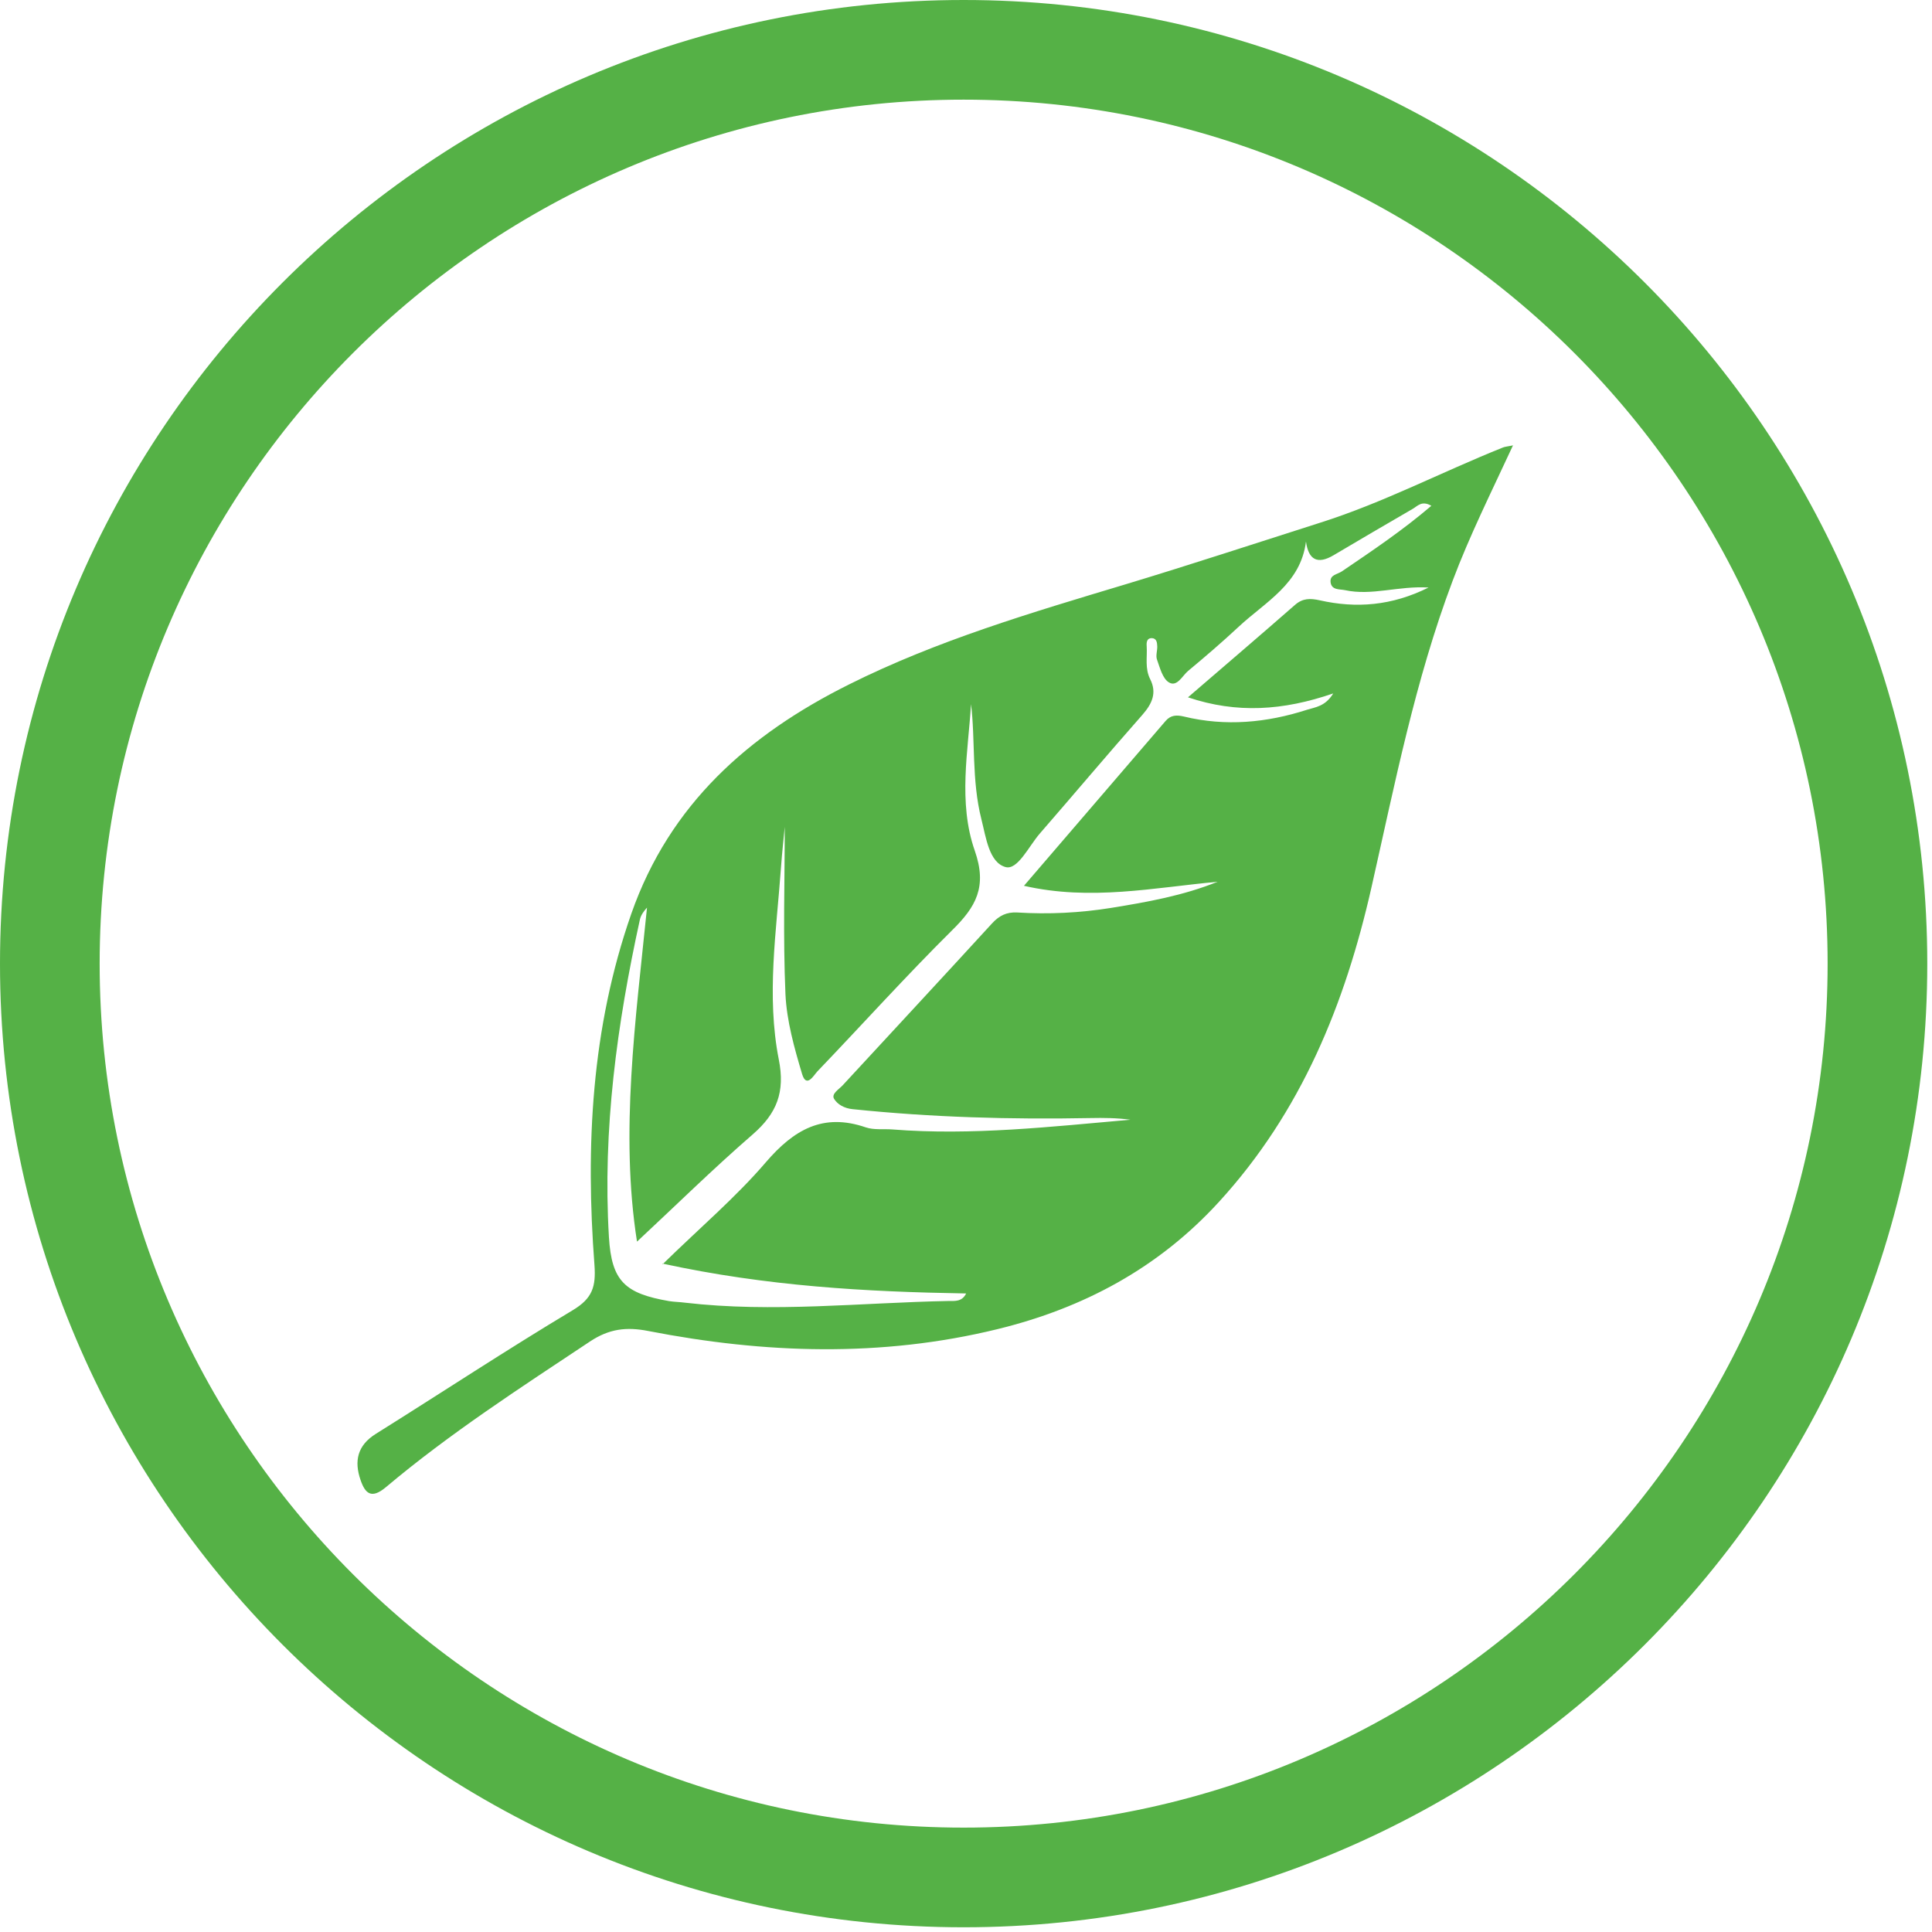
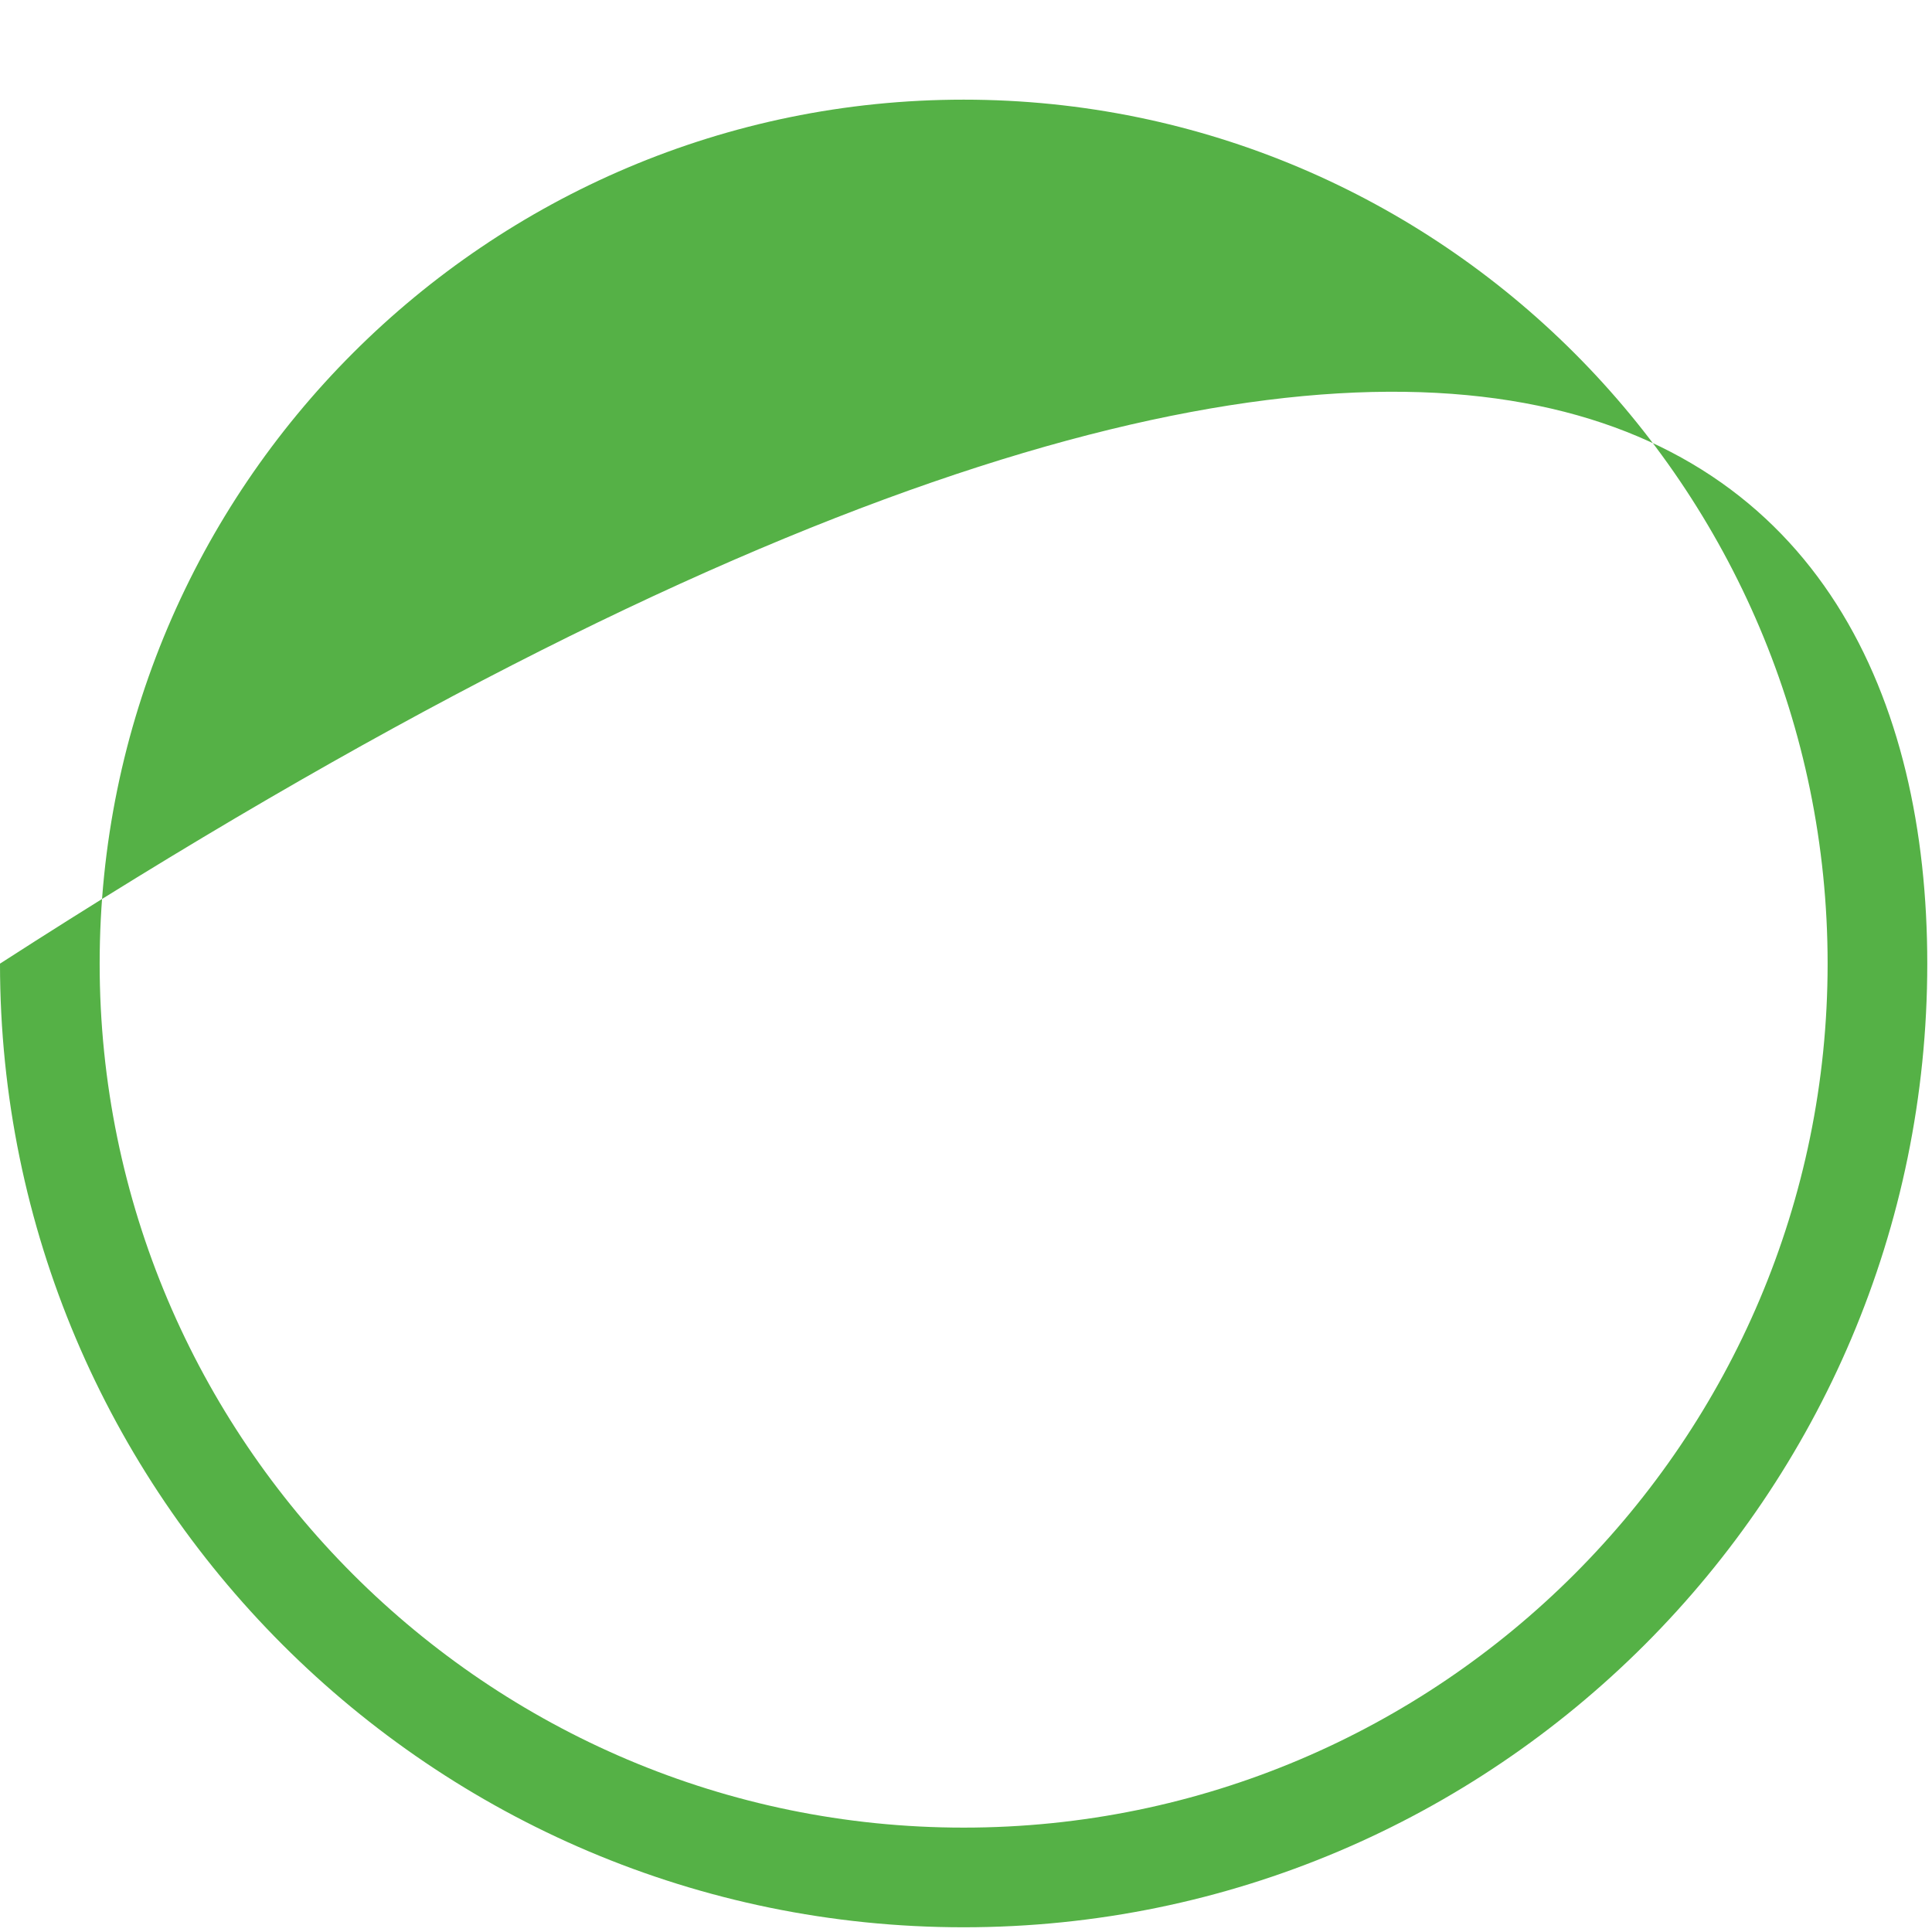
<svg xmlns="http://www.w3.org/2000/svg" width="139" height="139" viewBox="0 0 139 139" fill="none">
-   <path d="M69.33 138.66C31.1 138.66 0 107.56 0 69.33C0 31.1 31.1 0 69.33 0C107.56 0 138.66 31.1 138.66 69.33C138.66 107.56 107.56 138.66 69.33 138.66ZM69.33 7.17C35.06 7.17 7.17 35.05 7.17 69.33C7.17 103.61 35.05 131.49 69.33 131.49C103.61 131.49 131.49 103.61 131.49 69.33C131.49 35.05 103.61 7.17 69.33 7.17Z" fill="#55B146" />
-   <path d="M108.86 32.03C107.28 35.44 105.73 38.54 104.51 41.79C101.81 48.95 100.35 56.42 98.67 63.85C96.77 72.24 93.62 80 87.7 86.47C83.34 91.24 77.94 94.12 71.75 95.63C63.4 97.67 55.01 97.39 46.64 95.76C45.07 95.45 43.82 95.6 42.44 96.52C37.43 99.85 32.37 103.12 27.76 107C26.71 107.88 26.27 107.44 25.94 106.48C25.47 105.12 25.71 103.99 27.04 103.16C31.77 100.2 36.44 97.12 41.23 94.25C42.62 93.41 42.88 92.57 42.77 91.03C42.12 82.45 42.54 73.98 45.42 65.74C48.18 57.86 53.86 52.85 61.07 49.25C67.43 46.07 74.23 44.07 81.01 42.03C85.68 40.62 90.32 39.09 94.97 37.61C99.52 36.17 103.72 33.96 108.12 32.2C108.26 32.14 108.42 32.13 108.88 32.04L108.86 32.03ZM47.67 90.96C50.38 88.31 52.94 86.14 55.1 83.62C57.11 81.28 59.21 80.05 62.29 81.11C62.88 81.31 63.57 81.21 64.21 81.26C69.94 81.71 75.63 81.06 81.33 80.56C80.37 80.43 79.41 80.42 78.45 80.44C72.73 80.55 67.03 80.39 61.34 79.8C60.73 79.74 60.25 79.45 60.01 79.06C59.79 78.69 60.37 78.37 60.64 78.07C64.21 74.2 67.8 70.34 71.36 66.45C71.88 65.88 72.41 65.61 73.18 65.65C75.44 65.79 77.7 65.68 79.94 65.32C82.53 64.9 85.12 64.44 87.6 63.44C83.02 63.86 78.48 64.83 73.67 63.73C77.15 59.68 80.5 55.78 83.86 51.87C84.23 51.44 84.65 51.43 85.17 51.55C88.17 52.28 91.14 52 94.05 51.06C94.62 50.88 95.35 50.83 95.92 49.89C92.31 51.13 88.98 51.35 85.47 50.17C88.14 47.87 90.67 45.71 93.17 43.52C93.73 43.03 94.27 43.04 94.95 43.19C97.57 43.78 100.13 43.59 102.78 42.27C100.6 42.14 98.7 42.88 96.77 42.46C96.39 42.38 95.8 42.47 95.73 41.89C95.67 41.35 96.21 41.33 96.54 41.11C98.72 39.63 100.91 38.16 102.98 36.39C102.29 35.99 101.99 36.41 101.64 36.61C99.73 37.71 97.84 38.83 95.94 39.95C94.8 40.623 94.14 40.293 93.96 38.96C93.58 42.01 91.04 43.3 89.12 45.09C87.94 46.19 86.72 47.24 85.48 48.27C85.06 48.62 84.68 49.46 84.09 49.09C83.64 48.81 83.45 48.04 83.24 47.45C83.14 47.17 83.27 46.82 83.26 46.5C83.25 46.24 83.22 45.92 82.86 45.91C82.5 45.91 82.48 46.23 82.5 46.49C82.55 47.28 82.36 48.09 82.75 48.86C83.25 49.85 82.89 50.63 82.19 51.43C79.7 54.25 77.28 57.13 74.81 59.97C74.02 60.88 73.21 62.63 72.34 62.38C71.16 62.05 70.94 60.25 70.61 58.95C69.89 56.12 70.18 53.19 69.86 50.66C69.67 53.96 68.91 57.72 70.13 61.2C71.04 63.8 70.22 65.24 68.5 66.93C65.18 70.22 62.05 73.7 58.81 77.08C58.56 77.34 58.03 78.32 57.71 77.28C57.15 75.4 56.6 73.46 56.51 71.52C56.33 67.37 56.46 63.2 56.46 59.49C56.4 60.15 56.27 61.27 56.19 62.4C55.86 67.01 55.13 71.64 56.03 76.22C56.5 78.57 55.89 80.11 54.15 81.62C51.28 84.11 48.57 86.78 45.83 89.33C44.6 81.5 45.73 73.41 46.55 65.3C46.3 65.57 46.11 65.85 46.04 66.15C44.39 73.68 43.35 81.28 43.81 89C44 92.19 44.97 93.06 48.14 93.61C48.51 93.67 48.89 93.67 49.26 93.72C55.6 94.46 61.94 93.72 68.28 93.6C68.7 93.6 69.22 93.66 69.51 93.06C62.28 92.94 55.16 92.54 47.66 90.91L47.67 90.96Z" fill="#55B146" />
+   <path d="M69.33 138.66C31.1 138.66 0 107.56 0 69.33C107.56 0 138.66 31.1 138.66 69.33C138.66 107.56 107.56 138.66 69.33 138.66ZM69.33 7.17C35.06 7.17 7.17 35.05 7.17 69.33C7.17 103.61 35.05 131.49 69.33 131.49C103.61 131.49 131.49 103.61 131.49 69.33C131.49 35.05 103.61 7.17 69.33 7.17Z" fill="#55B146" />
</svg>